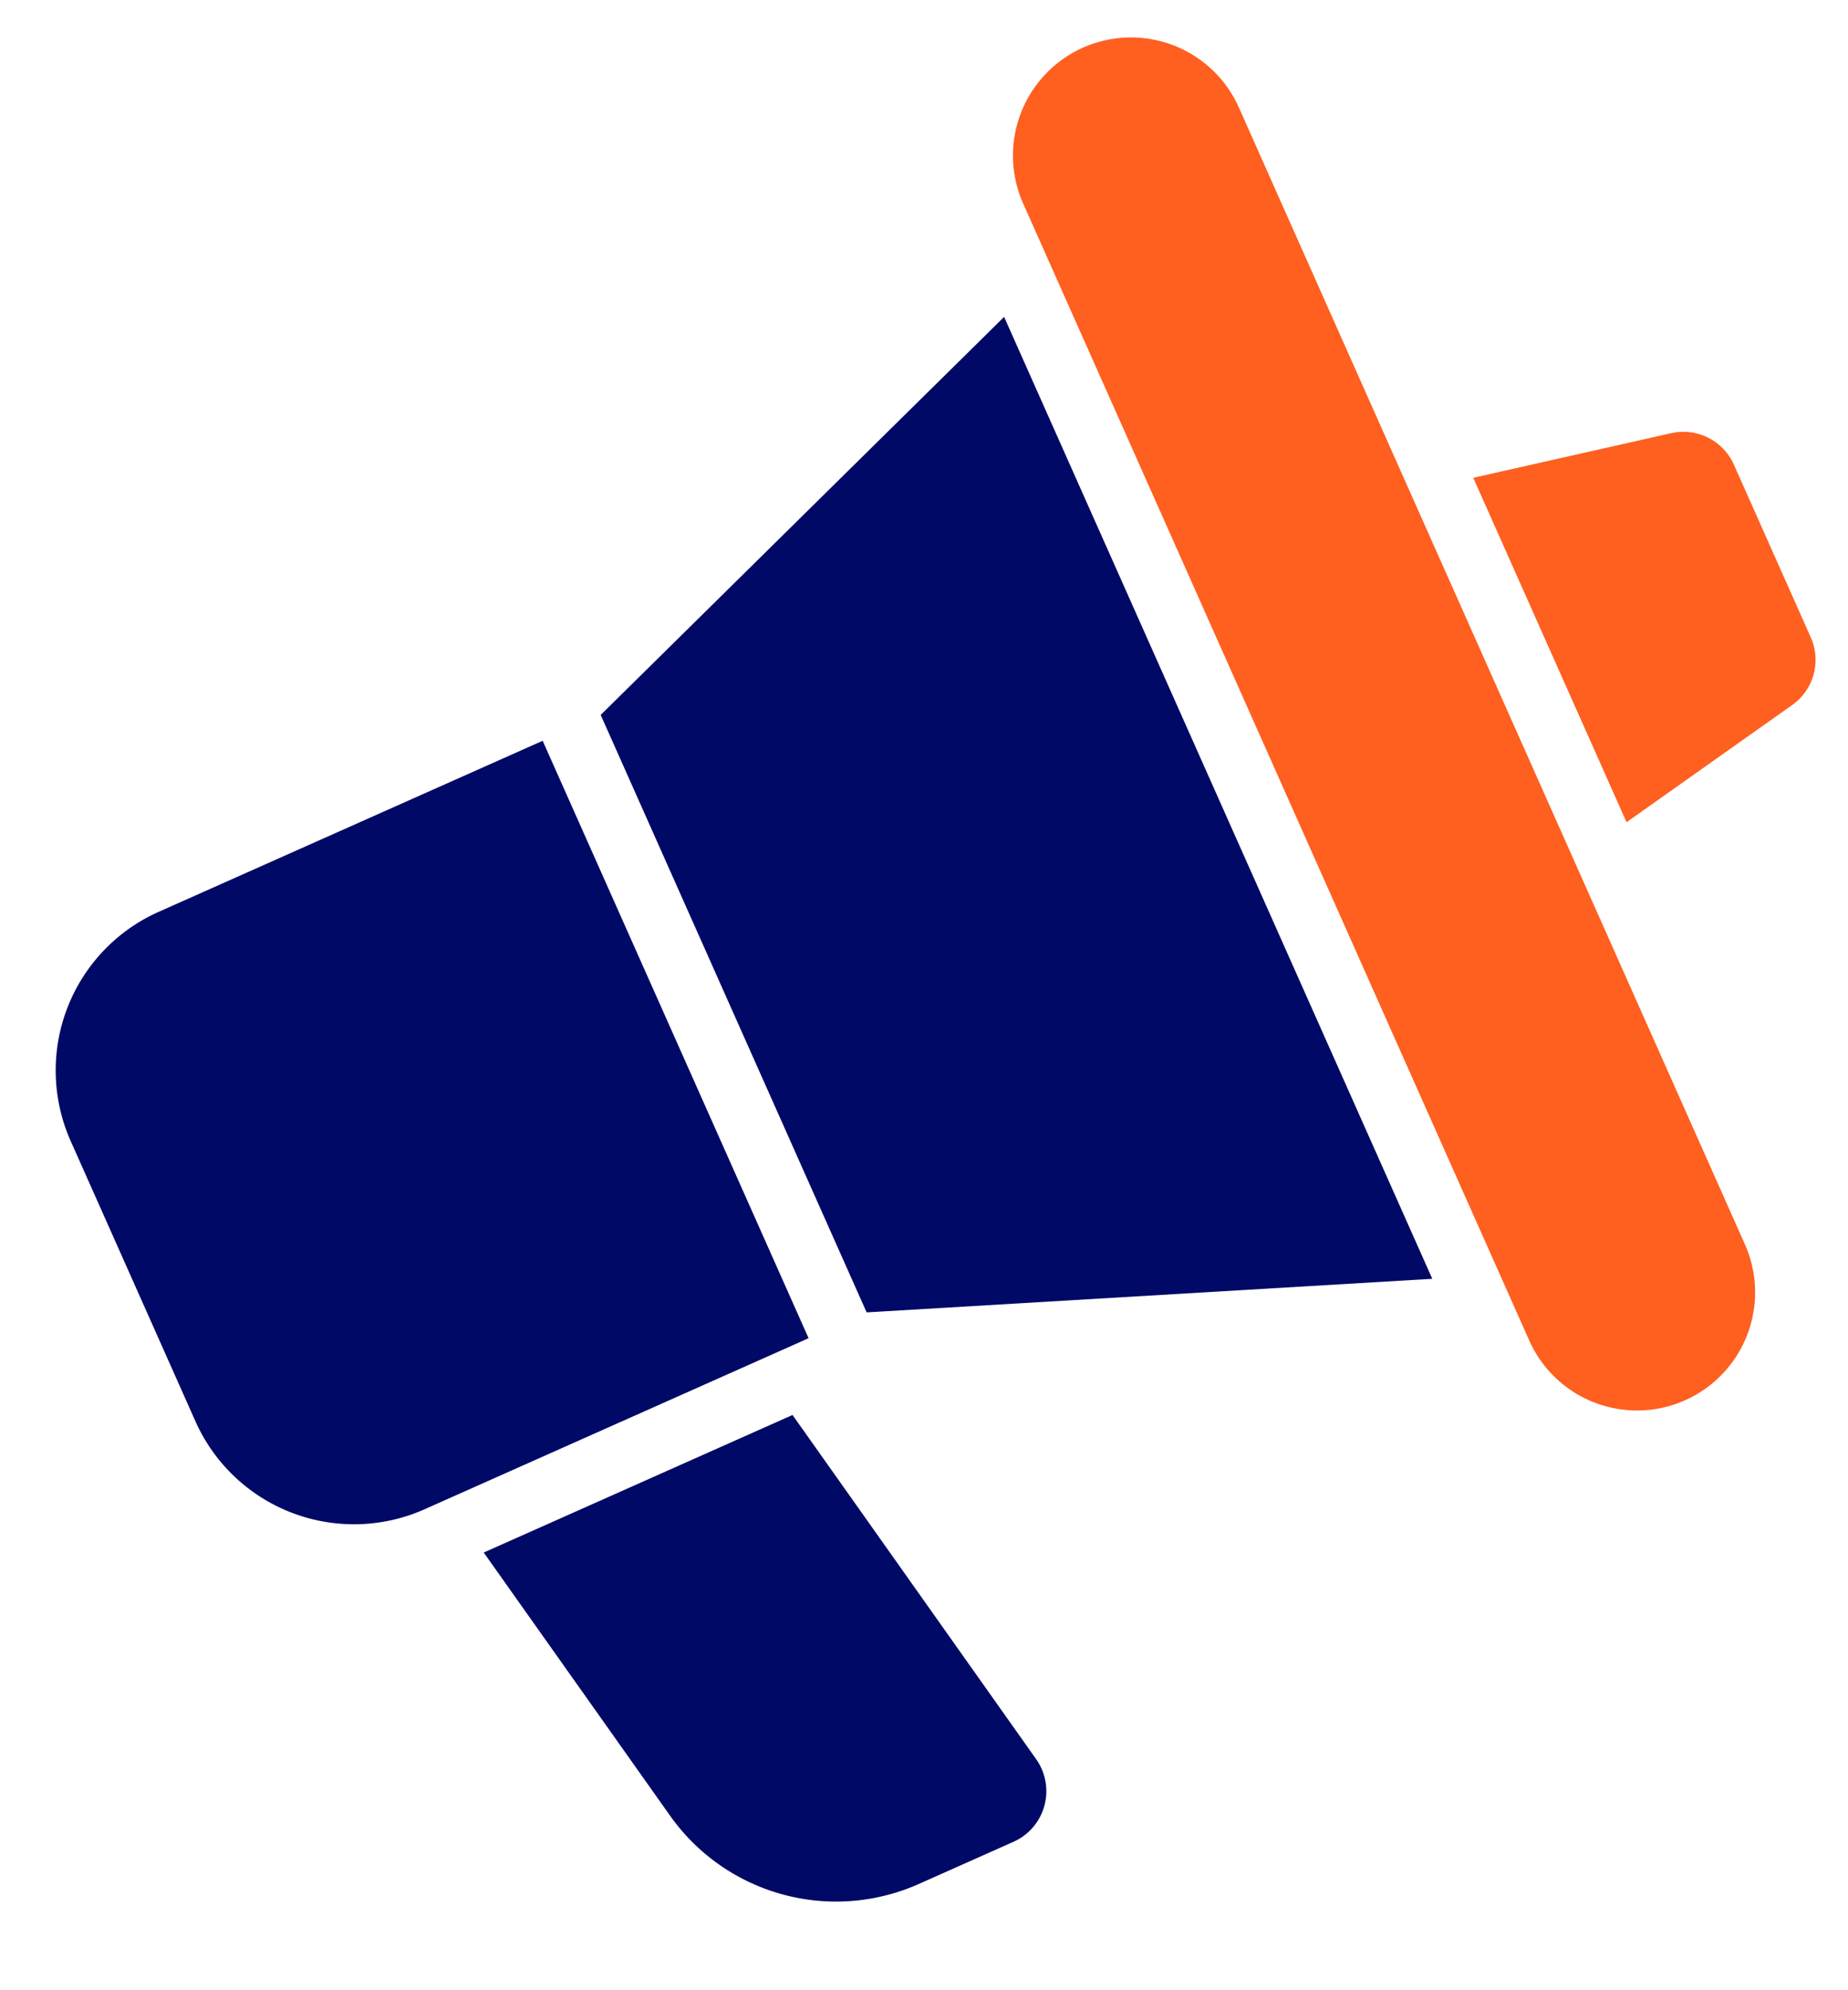
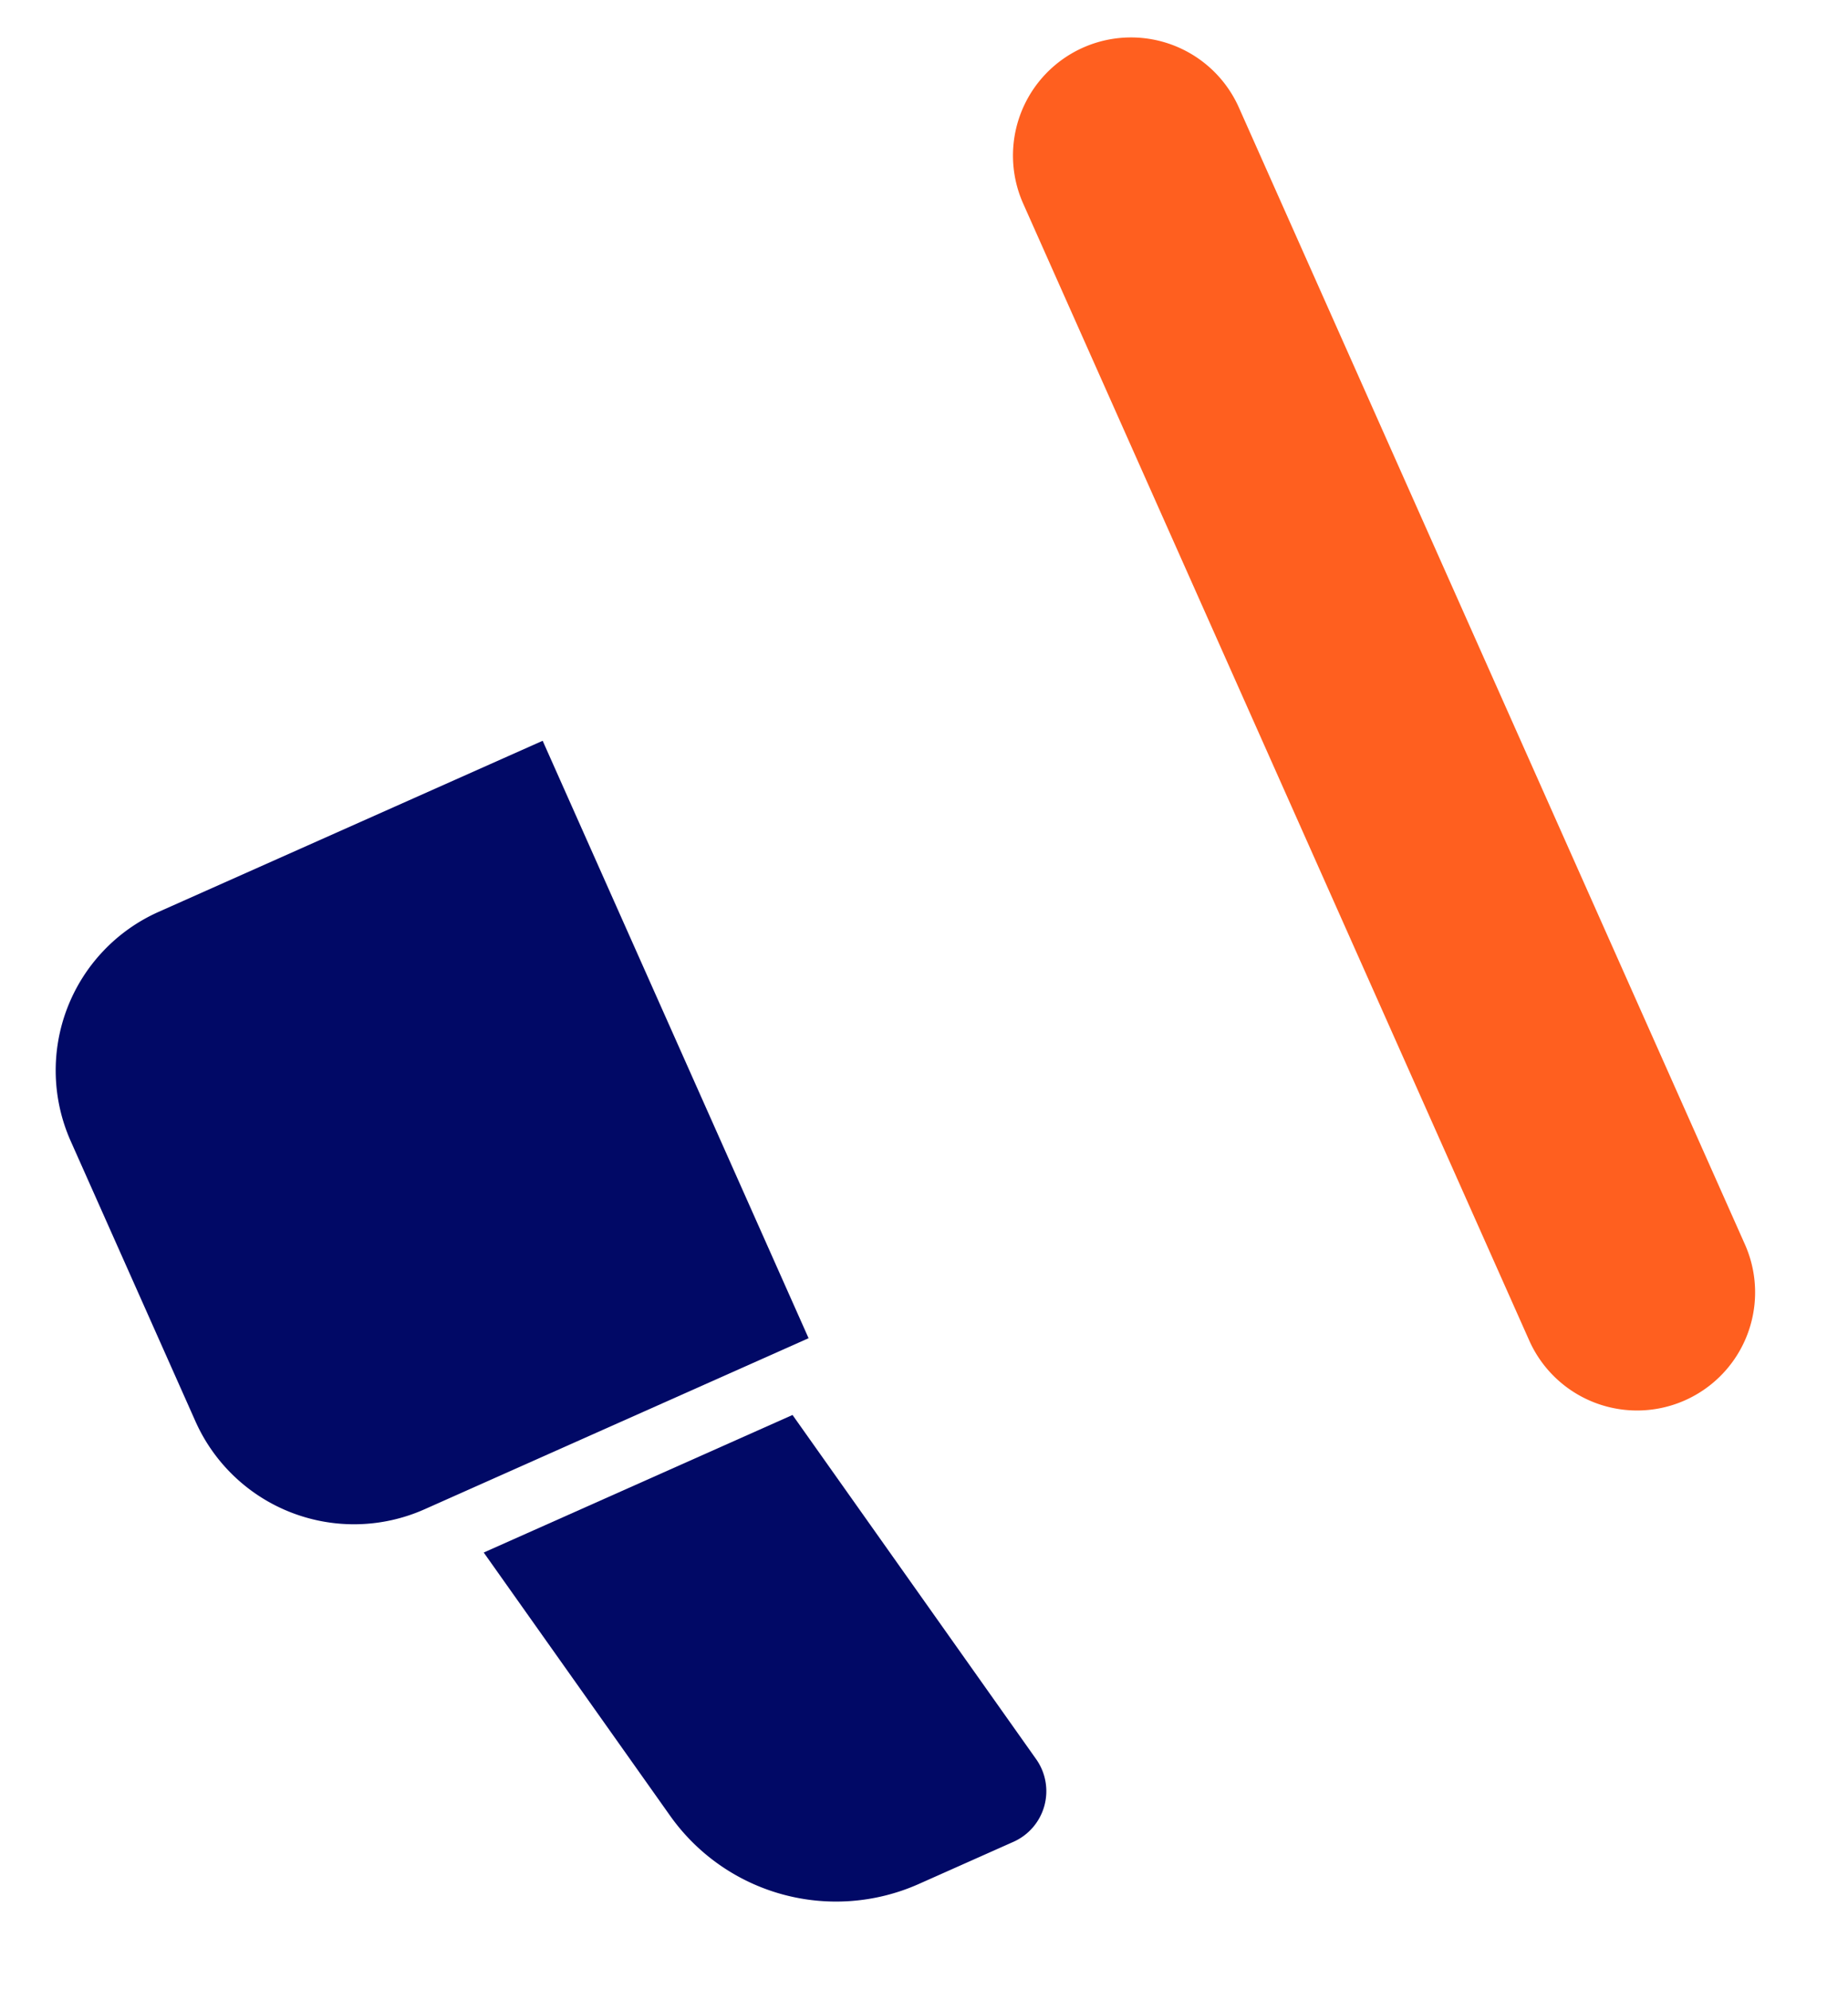
<svg xmlns="http://www.w3.org/2000/svg" width="47.588" height="51.227" viewBox="0 0 47.588 51.227">
  <g id="Group_4110" data-name="Group 4110" transform="matrix(0.914, -0.407, 0.407, 0.914, -4.325, 15.571)">
    <path id="Path_2800" data-name="Path 2800" d="M15.286,0H4.463A4.467,4.467,0,0,0,0,4.462v7.9a4.468,4.468,0,0,0,4.463,4.463H15.286Z" transform="translate(0 10.633)" fill="#010966" />
    <path id="Path_2801" data-name="Path 2801" d="M3.038,0A3.039,3.039,0,0,0,0,3.038V35.055a3.038,3.038,0,0,0,6.077,0V3.038A3.039,3.039,0,0,0,3.038,0" transform="translate(32.206 0)" fill="#ff5f1f" />
-     <path id="Path_2802" data-name="Path 2802" d="M0,21.957,13.651,27.09V0L0,5.131Z" transform="translate(16.921 5.502)" fill="#010966" />
-     <path id="Path_2803" data-name="Path 2803" d="M5.121,1.024,0,0V9.7L5.121,8.68a1.424,1.424,0,0,0,1.145-1.4V2.421A1.424,1.424,0,0,0,5.121,1.024Z" transform="translate(39.918 14.195)" fill="#ff5f1f" />
    <path id="Path_2804" data-name="Path 2804" d="M8.7,0H0L1.629,8.145a5.236,5.236,0,0,0,5.12,4.2H9.427a1.426,1.426,0,0,0,1.4-1.7Z" transform="translate(5.405 29.094)" fill="#010966" />
  </g>
</svg>